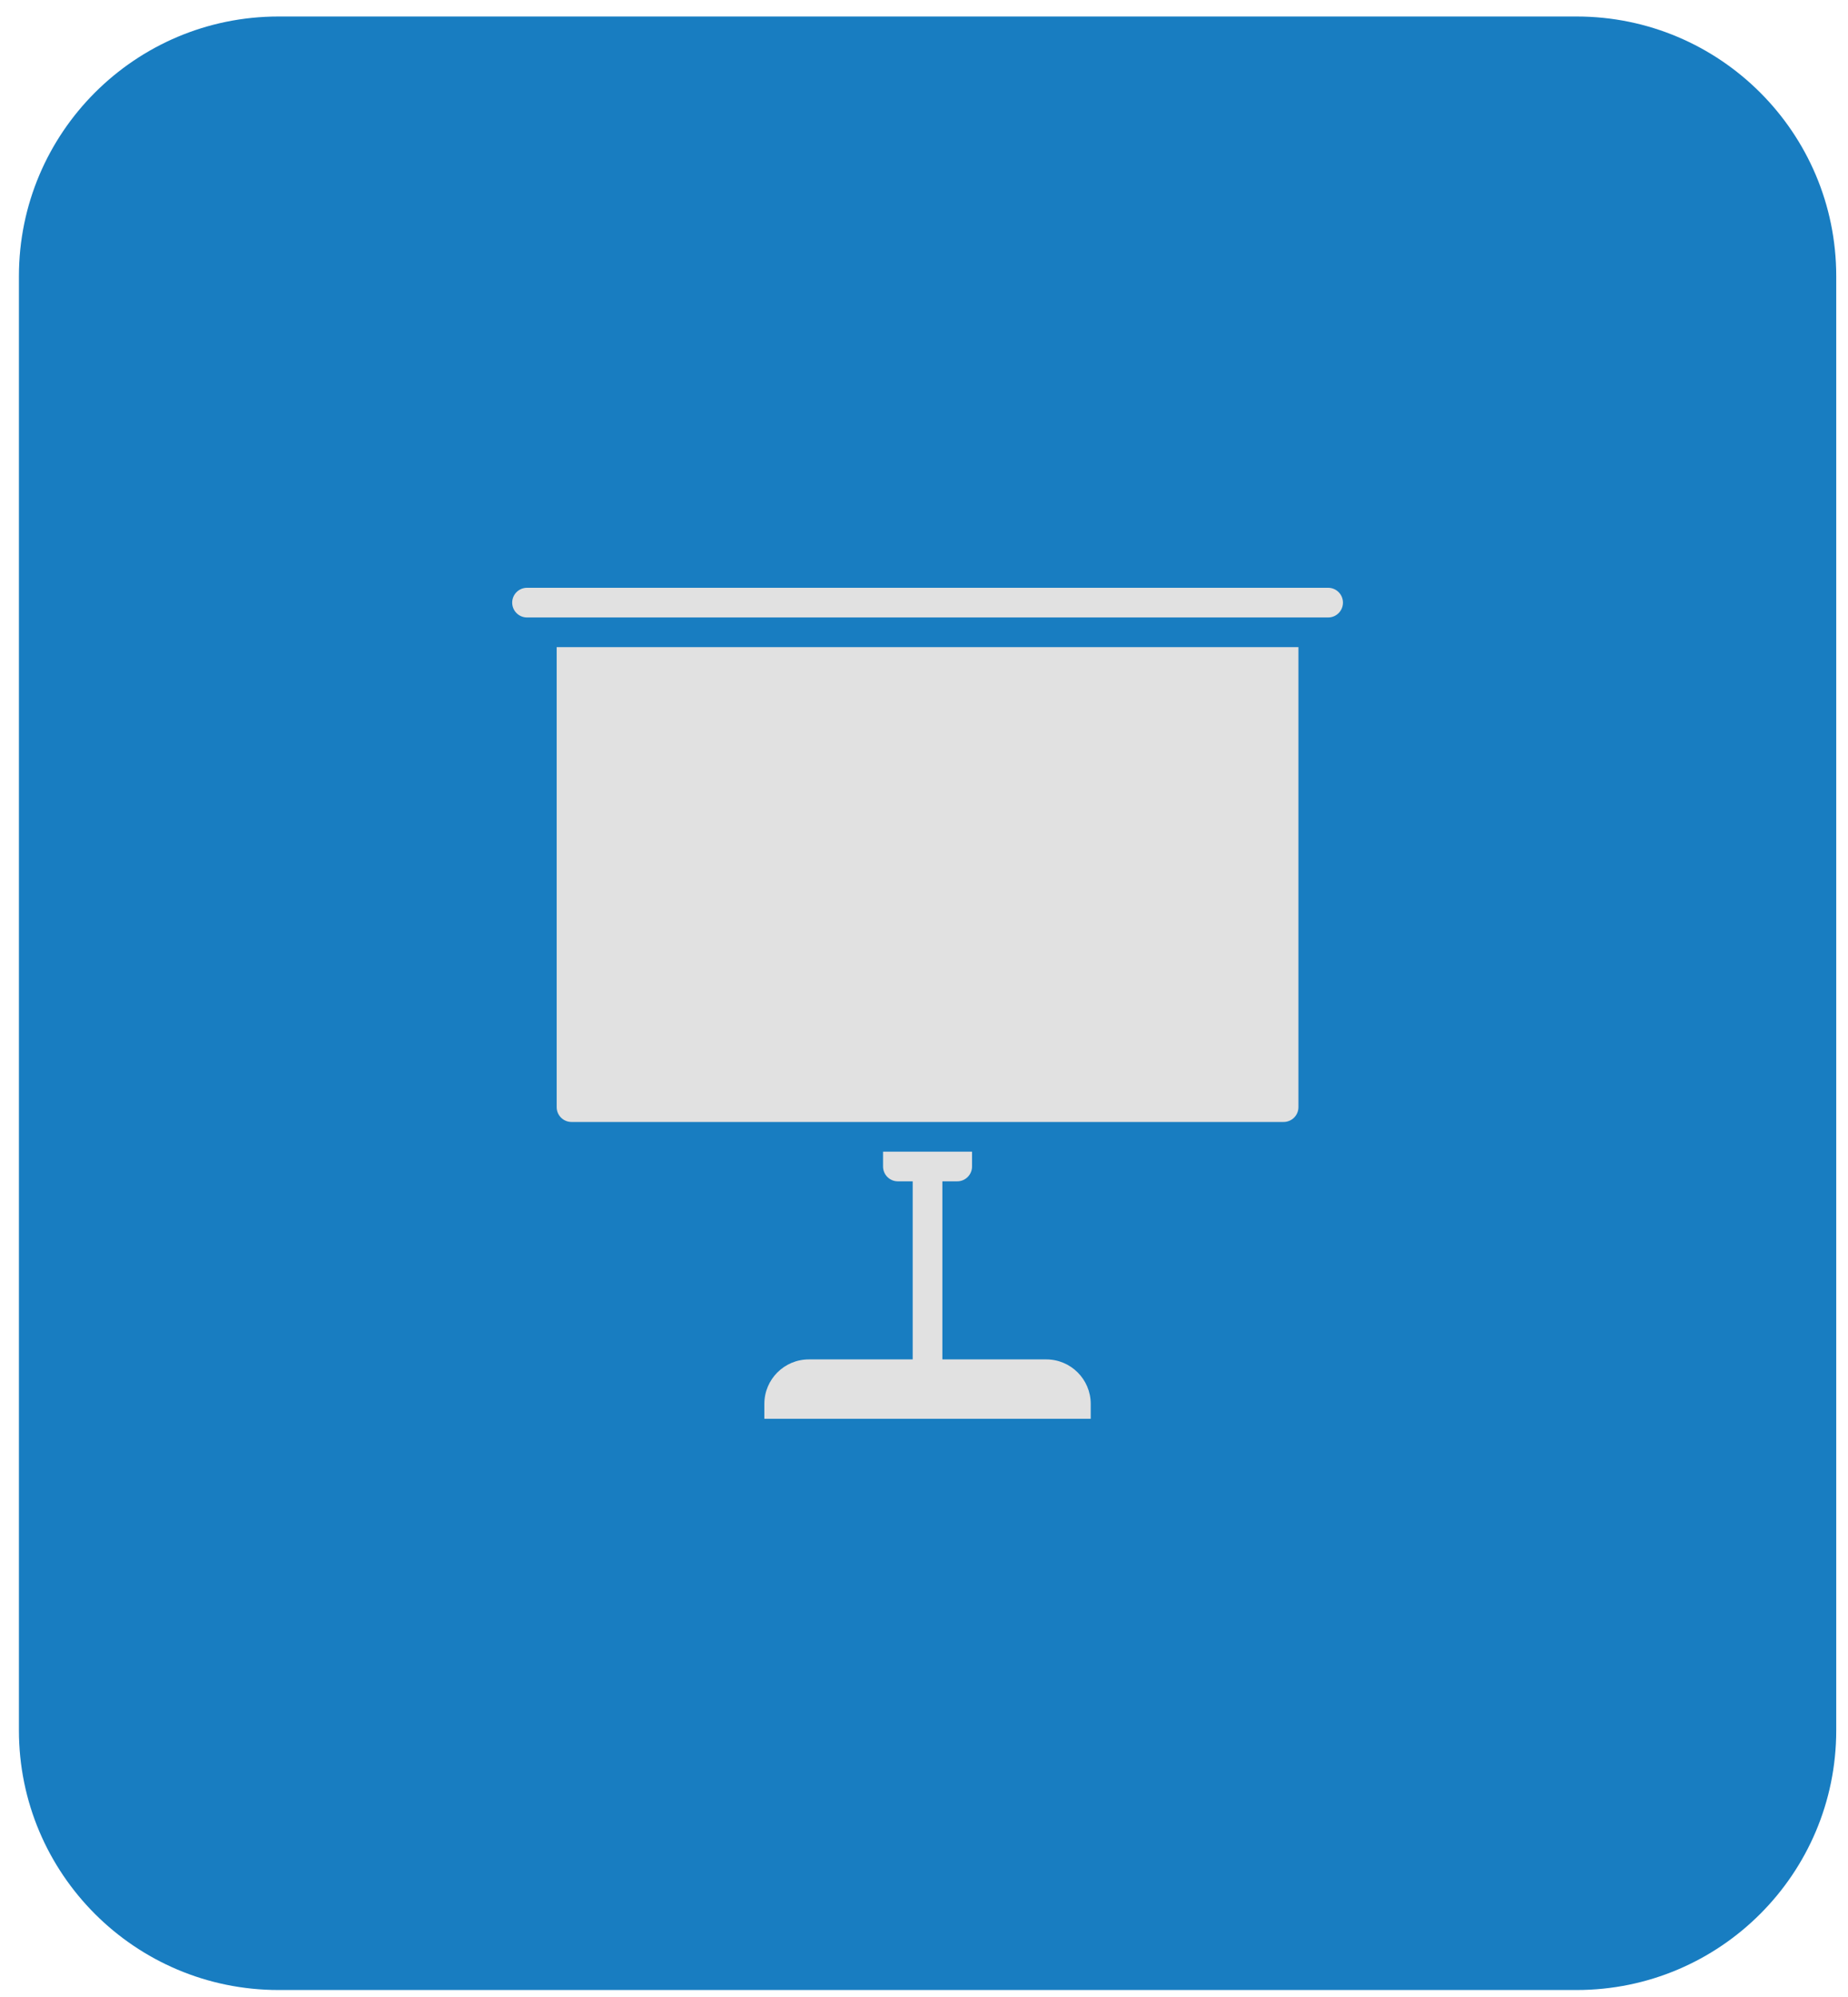
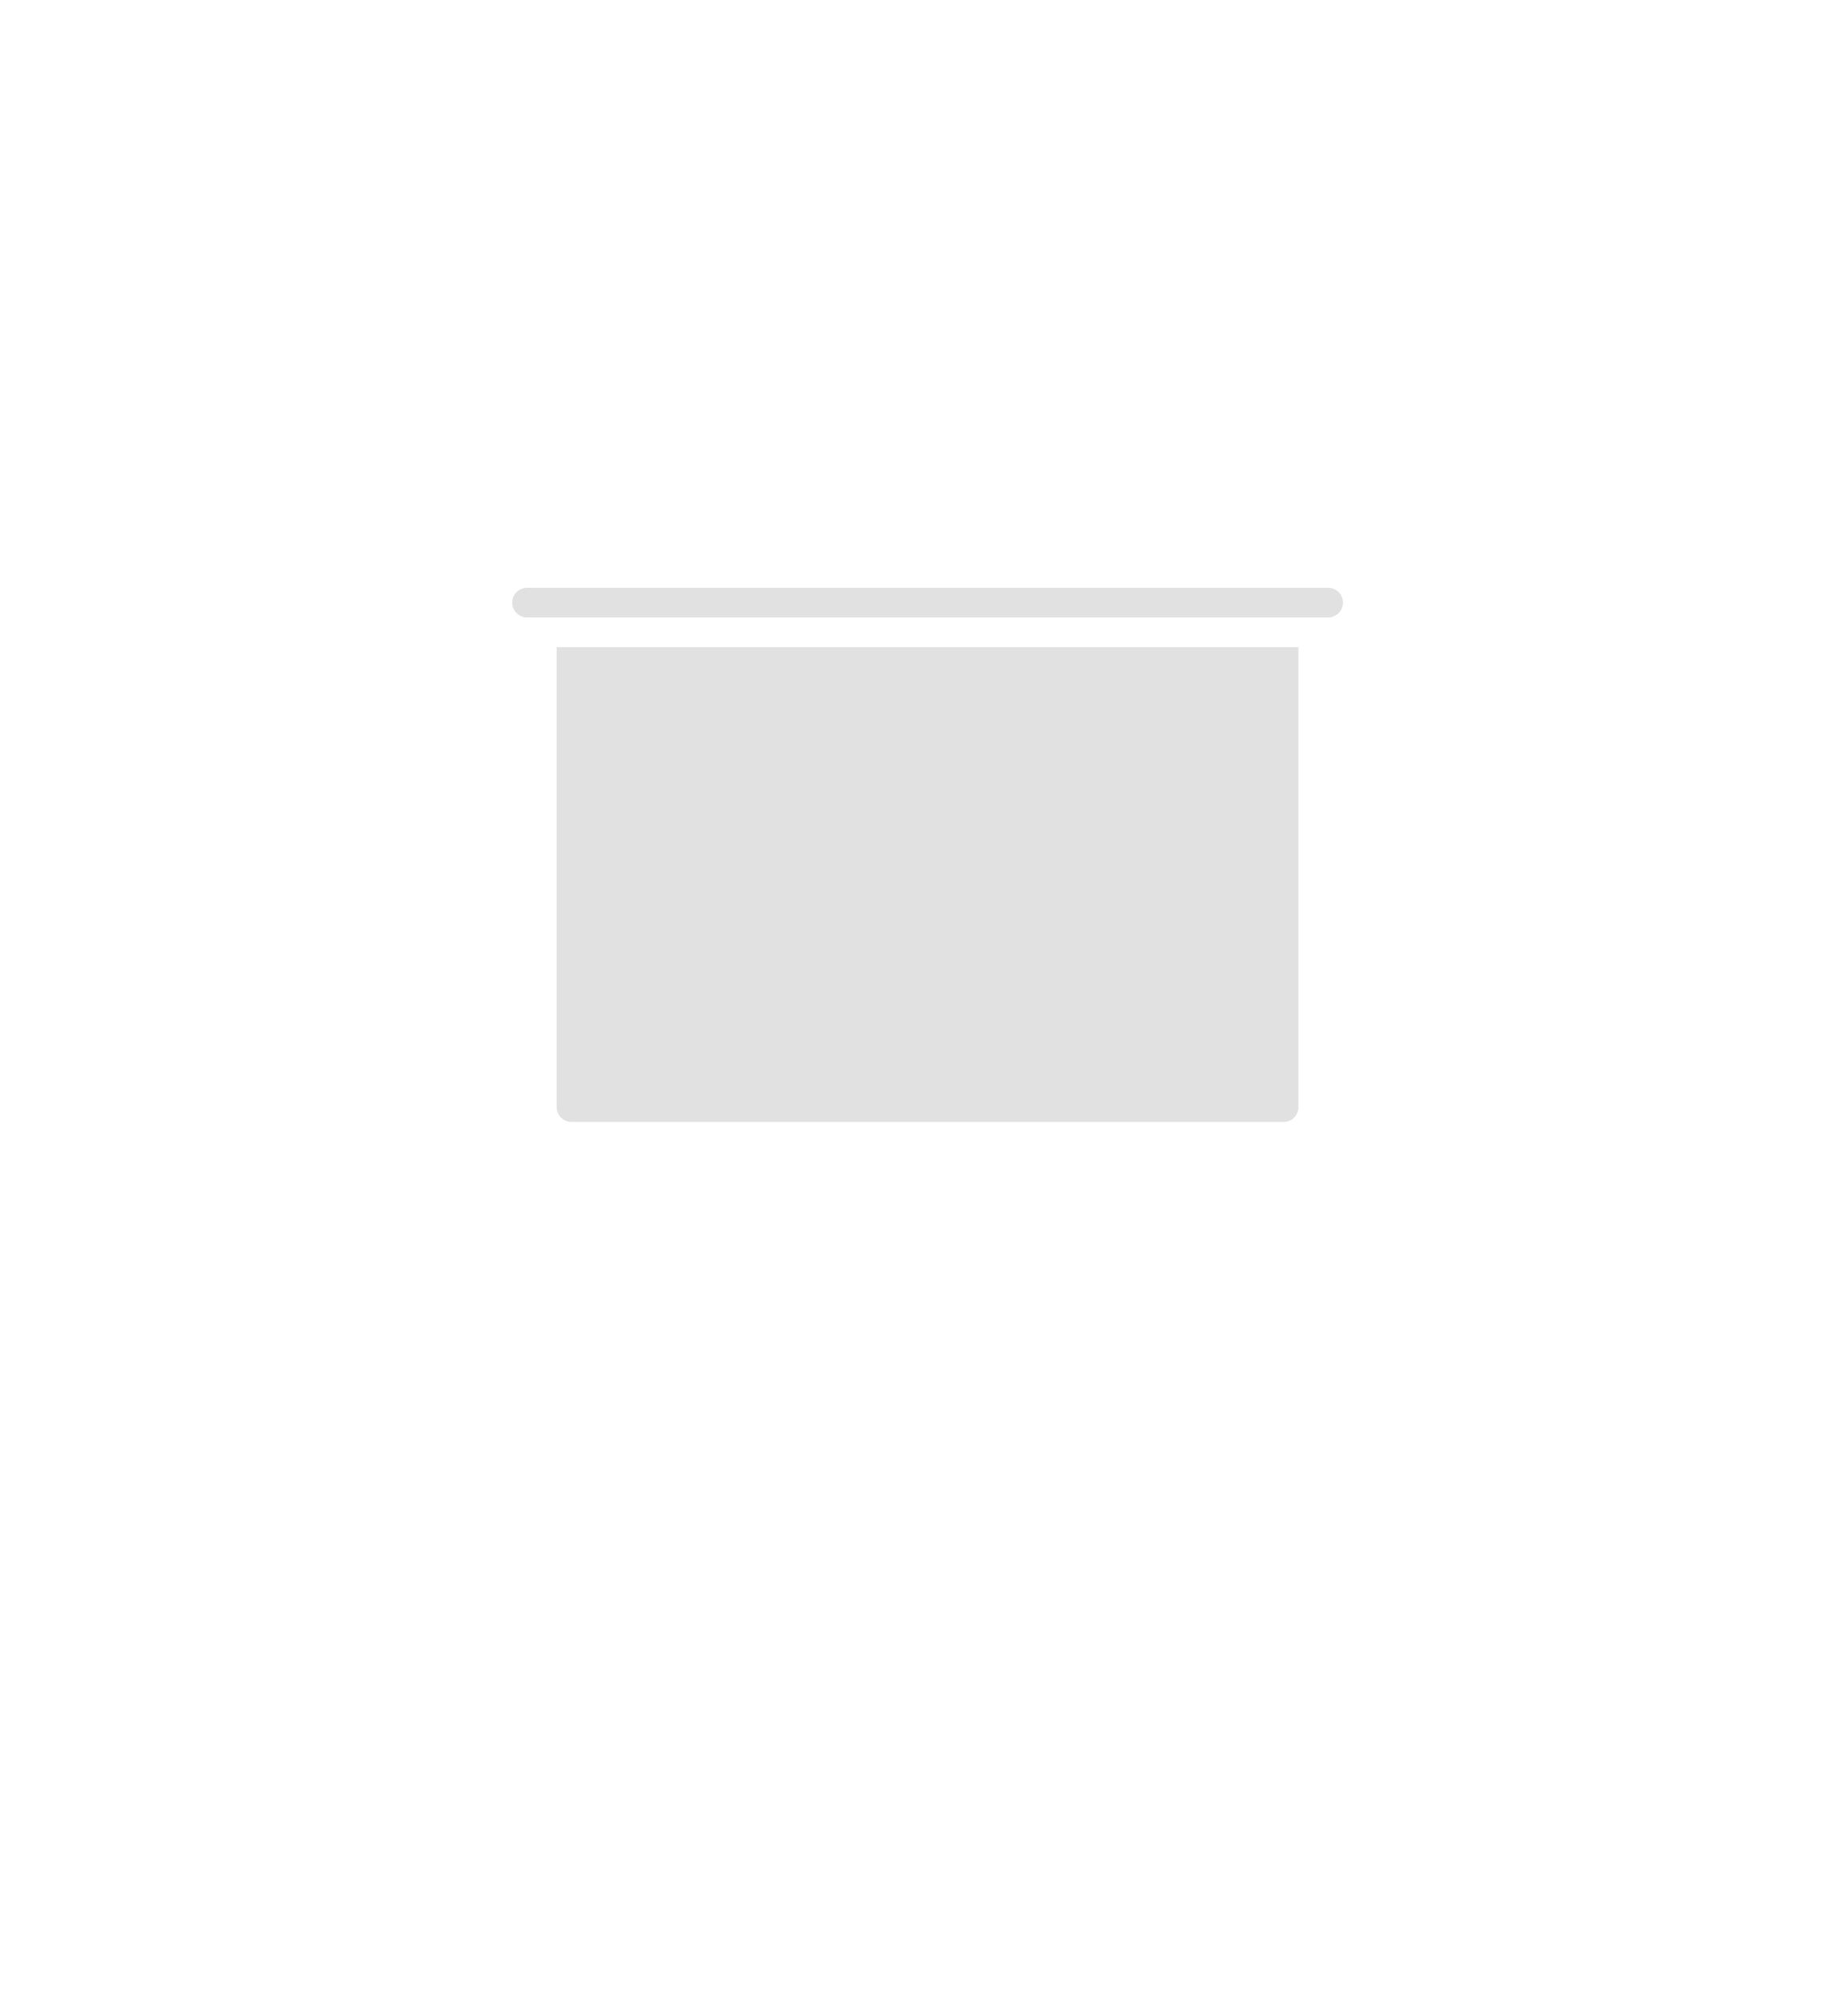
<svg xmlns="http://www.w3.org/2000/svg" width="87" height="94" viewBox="0 0 87 94" fill="none">
-   <path d="M0.891 12.999C0.891 6.249 6.363 0.777 13.113 0.777H74.224C80.974 0.777 86.446 6.249 86.446 12.999V81.444C86.446 88.194 80.974 93.666 74.224 93.666H13.113C6.363 93.666 0.891 88.194 0.891 81.444V12.999Z" fill="#187DC1" />
  <g clip-path="url(#clip0_270_850)">
    <g clip-path="url(#clip1_270_850)">
      <path d="M26.207 52.111C26.207 52.496 26.52 52.809 26.905 52.809H60.429C60.815 52.809 61.128 52.496 61.128 52.111V30.46H26.207V52.111Z" fill="#E1E1E1" />
      <path d="M62.526 27.666H24.812C24.426 27.666 24.113 27.979 24.113 28.364C24.113 28.75 24.426 29.063 24.812 29.063H62.526C62.912 29.063 63.224 28.75 63.224 28.364C63.224 27.979 62.912 27.666 62.526 27.666Z" fill="#E1E1E1" />
-       <path d="M49.254 63.984H44.365V55.603H45.064C45.449 55.603 45.762 55.29 45.762 54.904V54.206H41.572V54.904C41.572 55.29 41.884 55.603 42.27 55.603H42.968V63.984H38.08C36.922 63.984 35.984 64.922 35.984 66.079V66.778H51.349V66.079C51.349 64.922 50.411 63.984 49.254 63.984Z" fill="#E1E1E1" />
    </g>
  </g>
  <defs>
    <clipPath id="clip0_270_850">
      <rect width="39.111" height="39.111" fill="white" transform="translate(24.113 27.666)" />
    </clipPath>
    <clipPath id="clip1_270_850">
      <rect width="39.111" height="39.111" fill="white" transform="translate(24.113 27.666)" />
    </clipPath>
  </defs>
</svg>